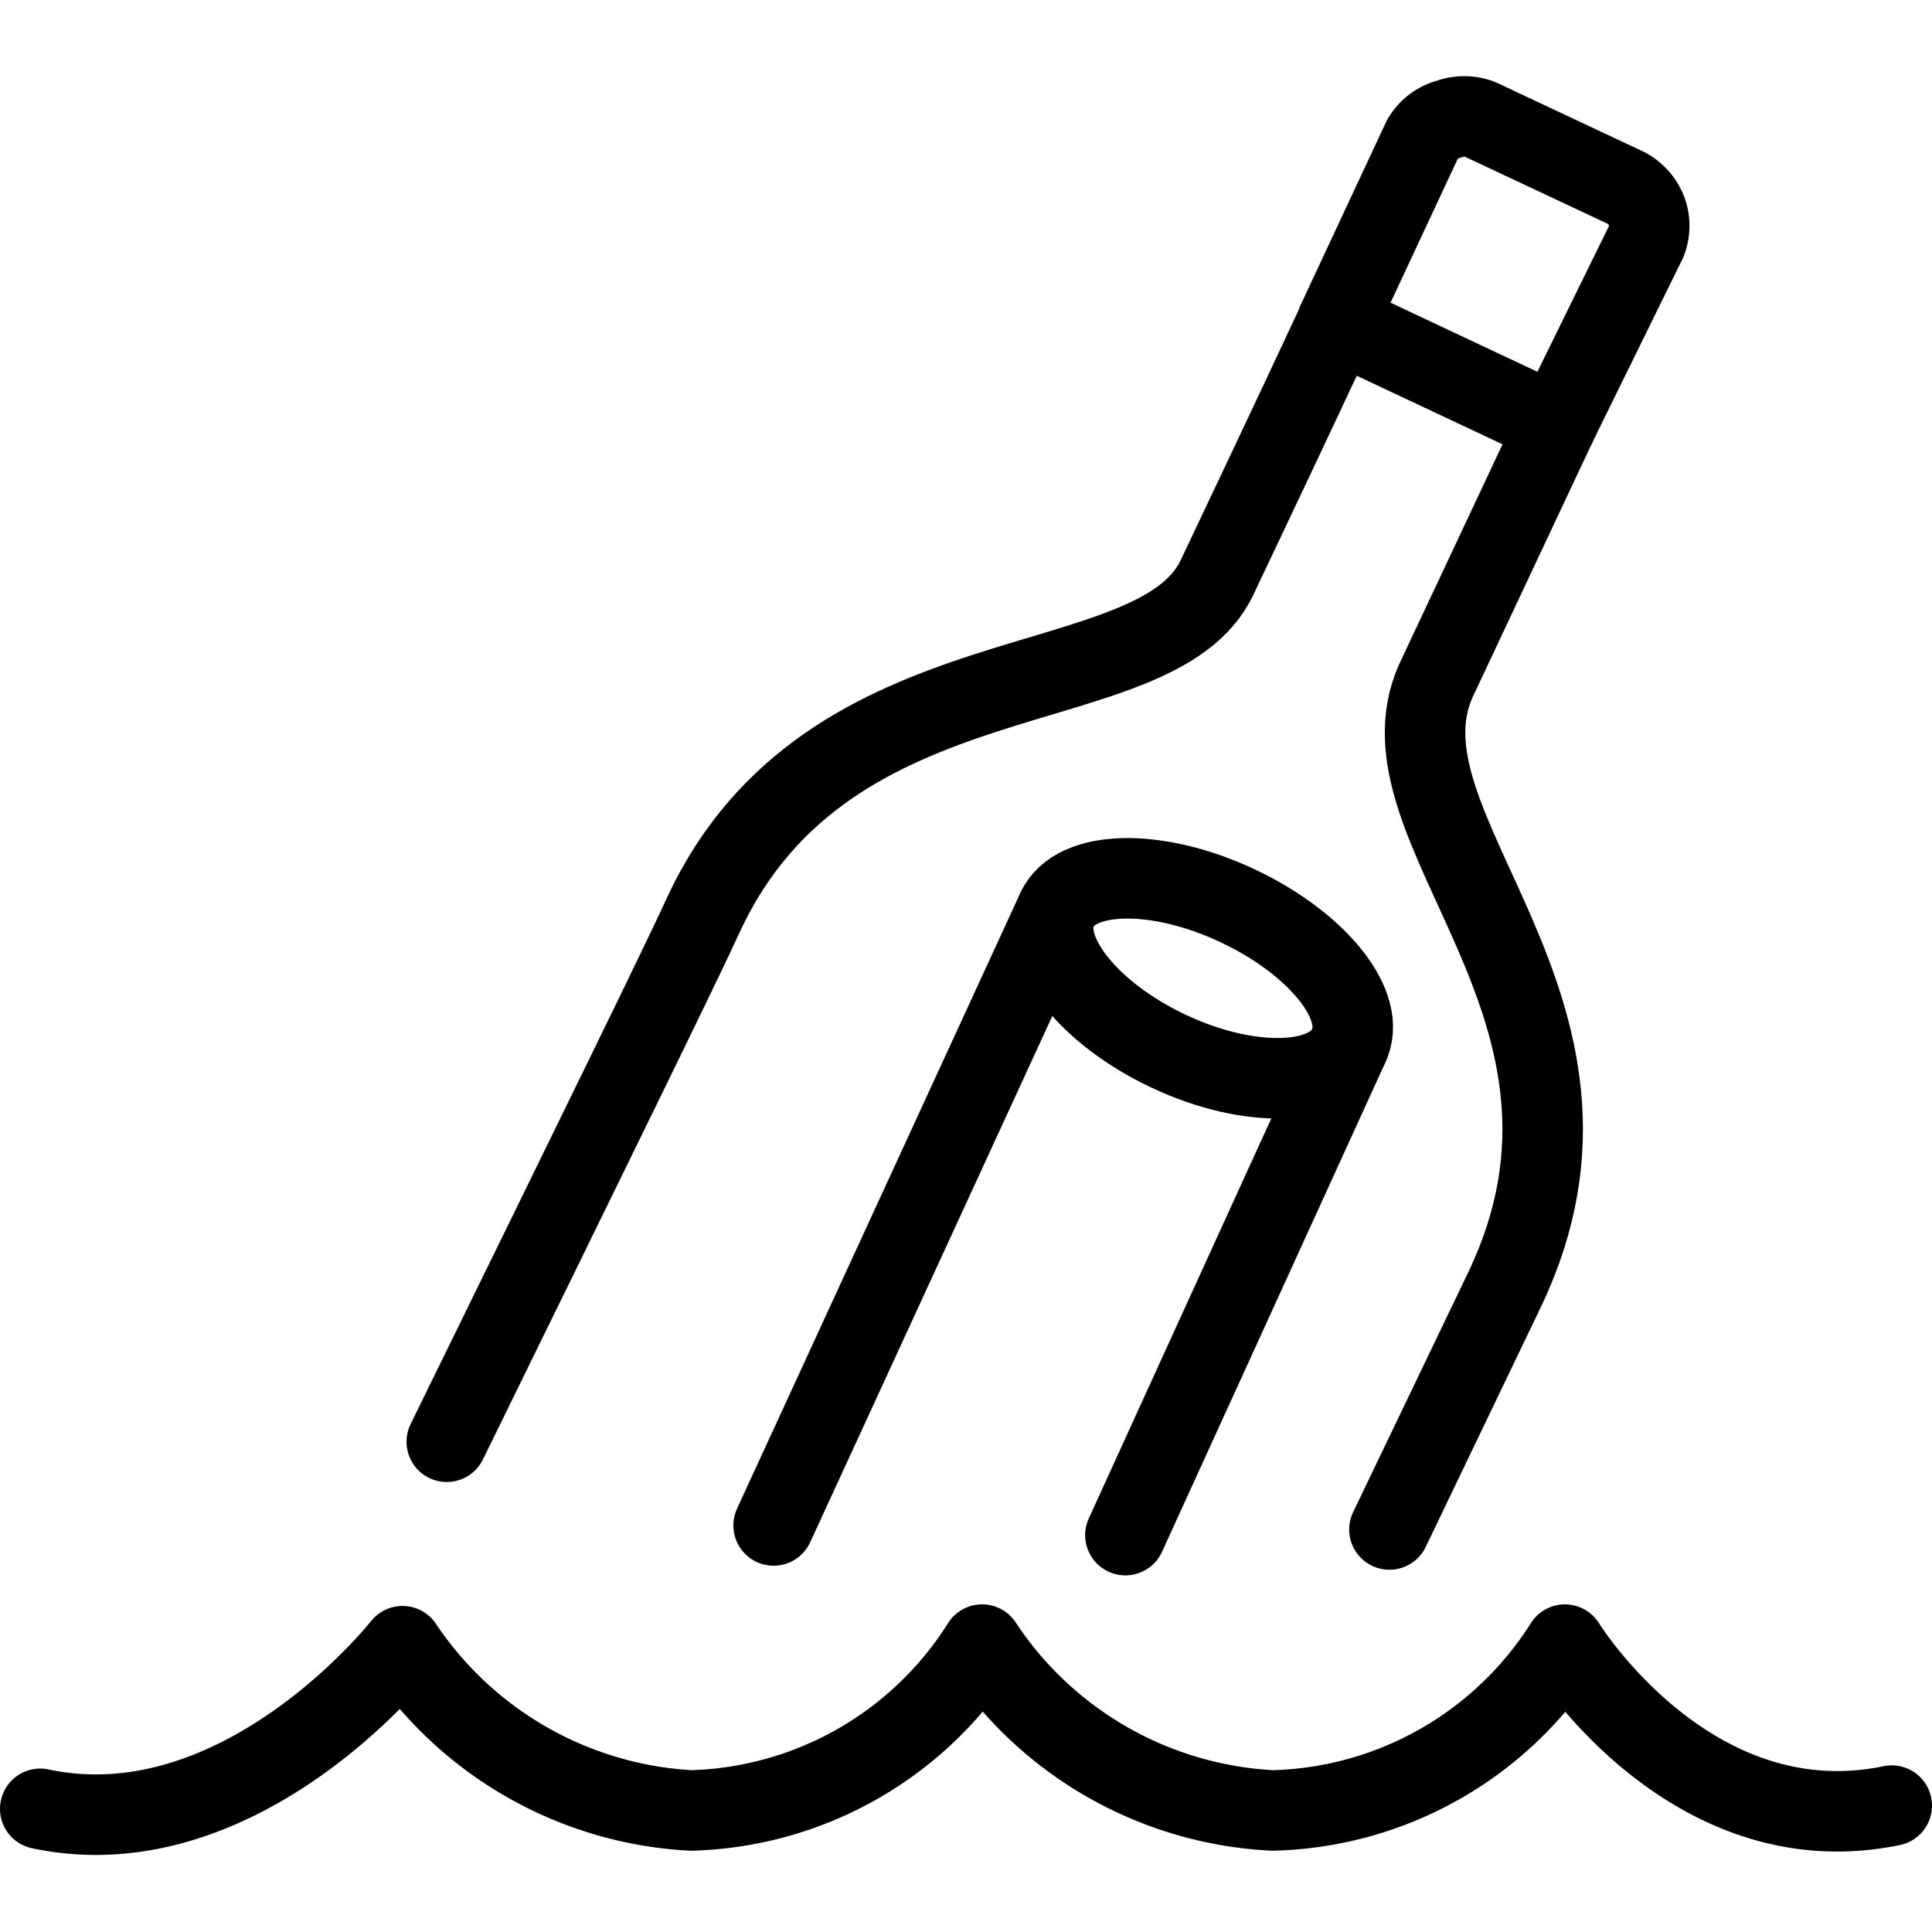
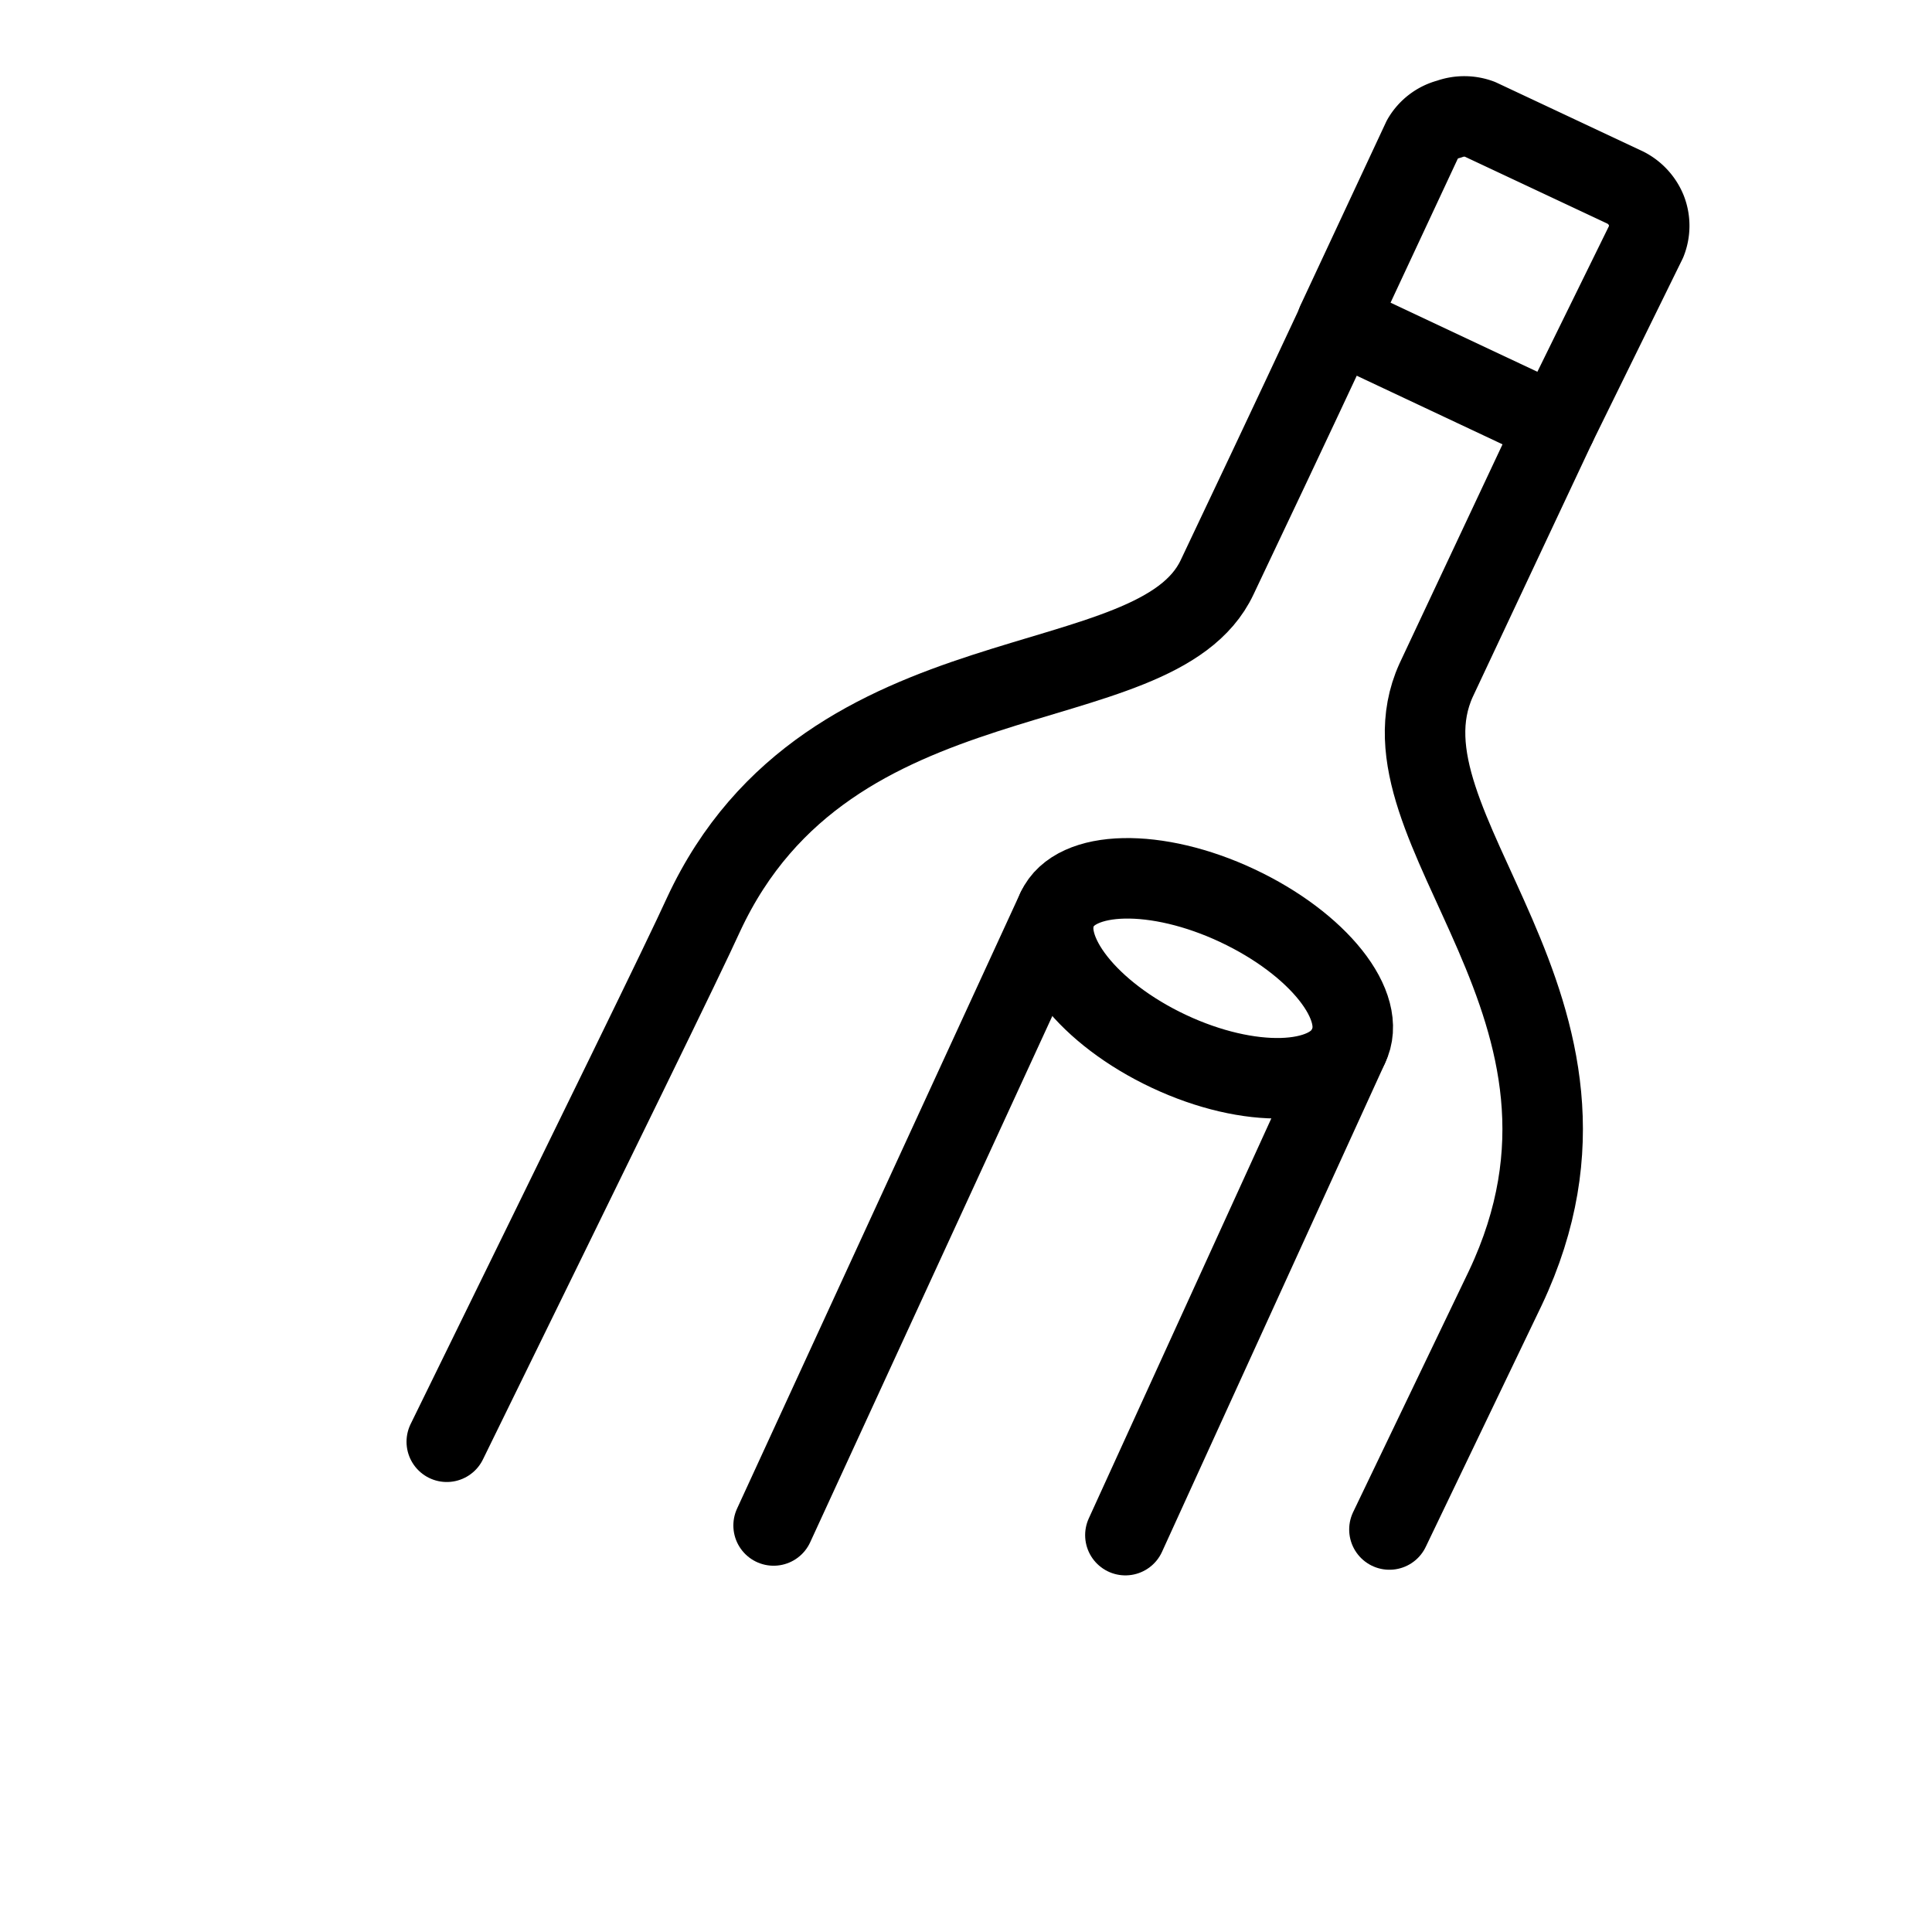
<svg xmlns="http://www.w3.org/2000/svg" viewBox="0 0 24 24">
  <g transform="matrix(1,0,0,1,0,0)">
    <g>
      <g>
        <path d="M5.55,17.91c1.93-3.94,2.94-6,3.19-6.55C10.3,8,14.36,8.79,15.12,7.17c.3-.63.92-1.94,1.49-3.16" style="fill: none;stroke: #000000;stroke-linecap: round;stroke-linejoin: round" />
        <path d="M19.33,5.28,17.84,8.45C17,10.3,20.35,12.51,18.7,16l-1.44,3" style="fill: none;stroke: #000000;stroke-linecap: round;stroke-linejoin: round" />
        <path d="M19.33,5.28,16.61,4l1.06-2.27A.53.53,0,0,1,18,1.48a.55.55,0,0,1,.38,0l1.81.85a.55.55,0,0,1,.26.28.53.53,0,0,1,0,.39Z" style="fill: none;stroke: #000000;stroke-linecap: round;stroke-linejoin: round" />
      </g>
      <path d="M16.75,13c-.23.5-1.23.53-2.23.06S12.9,11.8,13.13,11.3s1.24-.52,2.24-.05S17,12.5,16.75,13Z" style="fill: none;stroke: #000000;stroke-linecap: round;stroke-linejoin: round" />
      <line x1="9.61" y1="18.95" x2="13.13" y2="11.3" style="fill: none;stroke: #000000;stroke-linecap: round;stroke-linejoin: round" />
      <line x1="16.75" y1="13" x2="13.98" y2="19.07" style="fill: none;stroke: #000000;stroke-linecap: round;stroke-linejoin: round" />
-       <path d="M23.5,22.43c-2.51.52-4.06-2-4.06-2h0a4.42,4.42,0,0,1-3.63,2.06,4.6,4.6,0,0,1-3.61-2.06h0a4.41,4.41,0,0,1-3.62,2.06A4.61,4.61,0,0,1,5,20.45H5S3,23,.5,22.47" style="fill: none;stroke: #000000;stroke-linecap: round;stroke-linejoin: round" />
    </g>
  </g>
</svg>